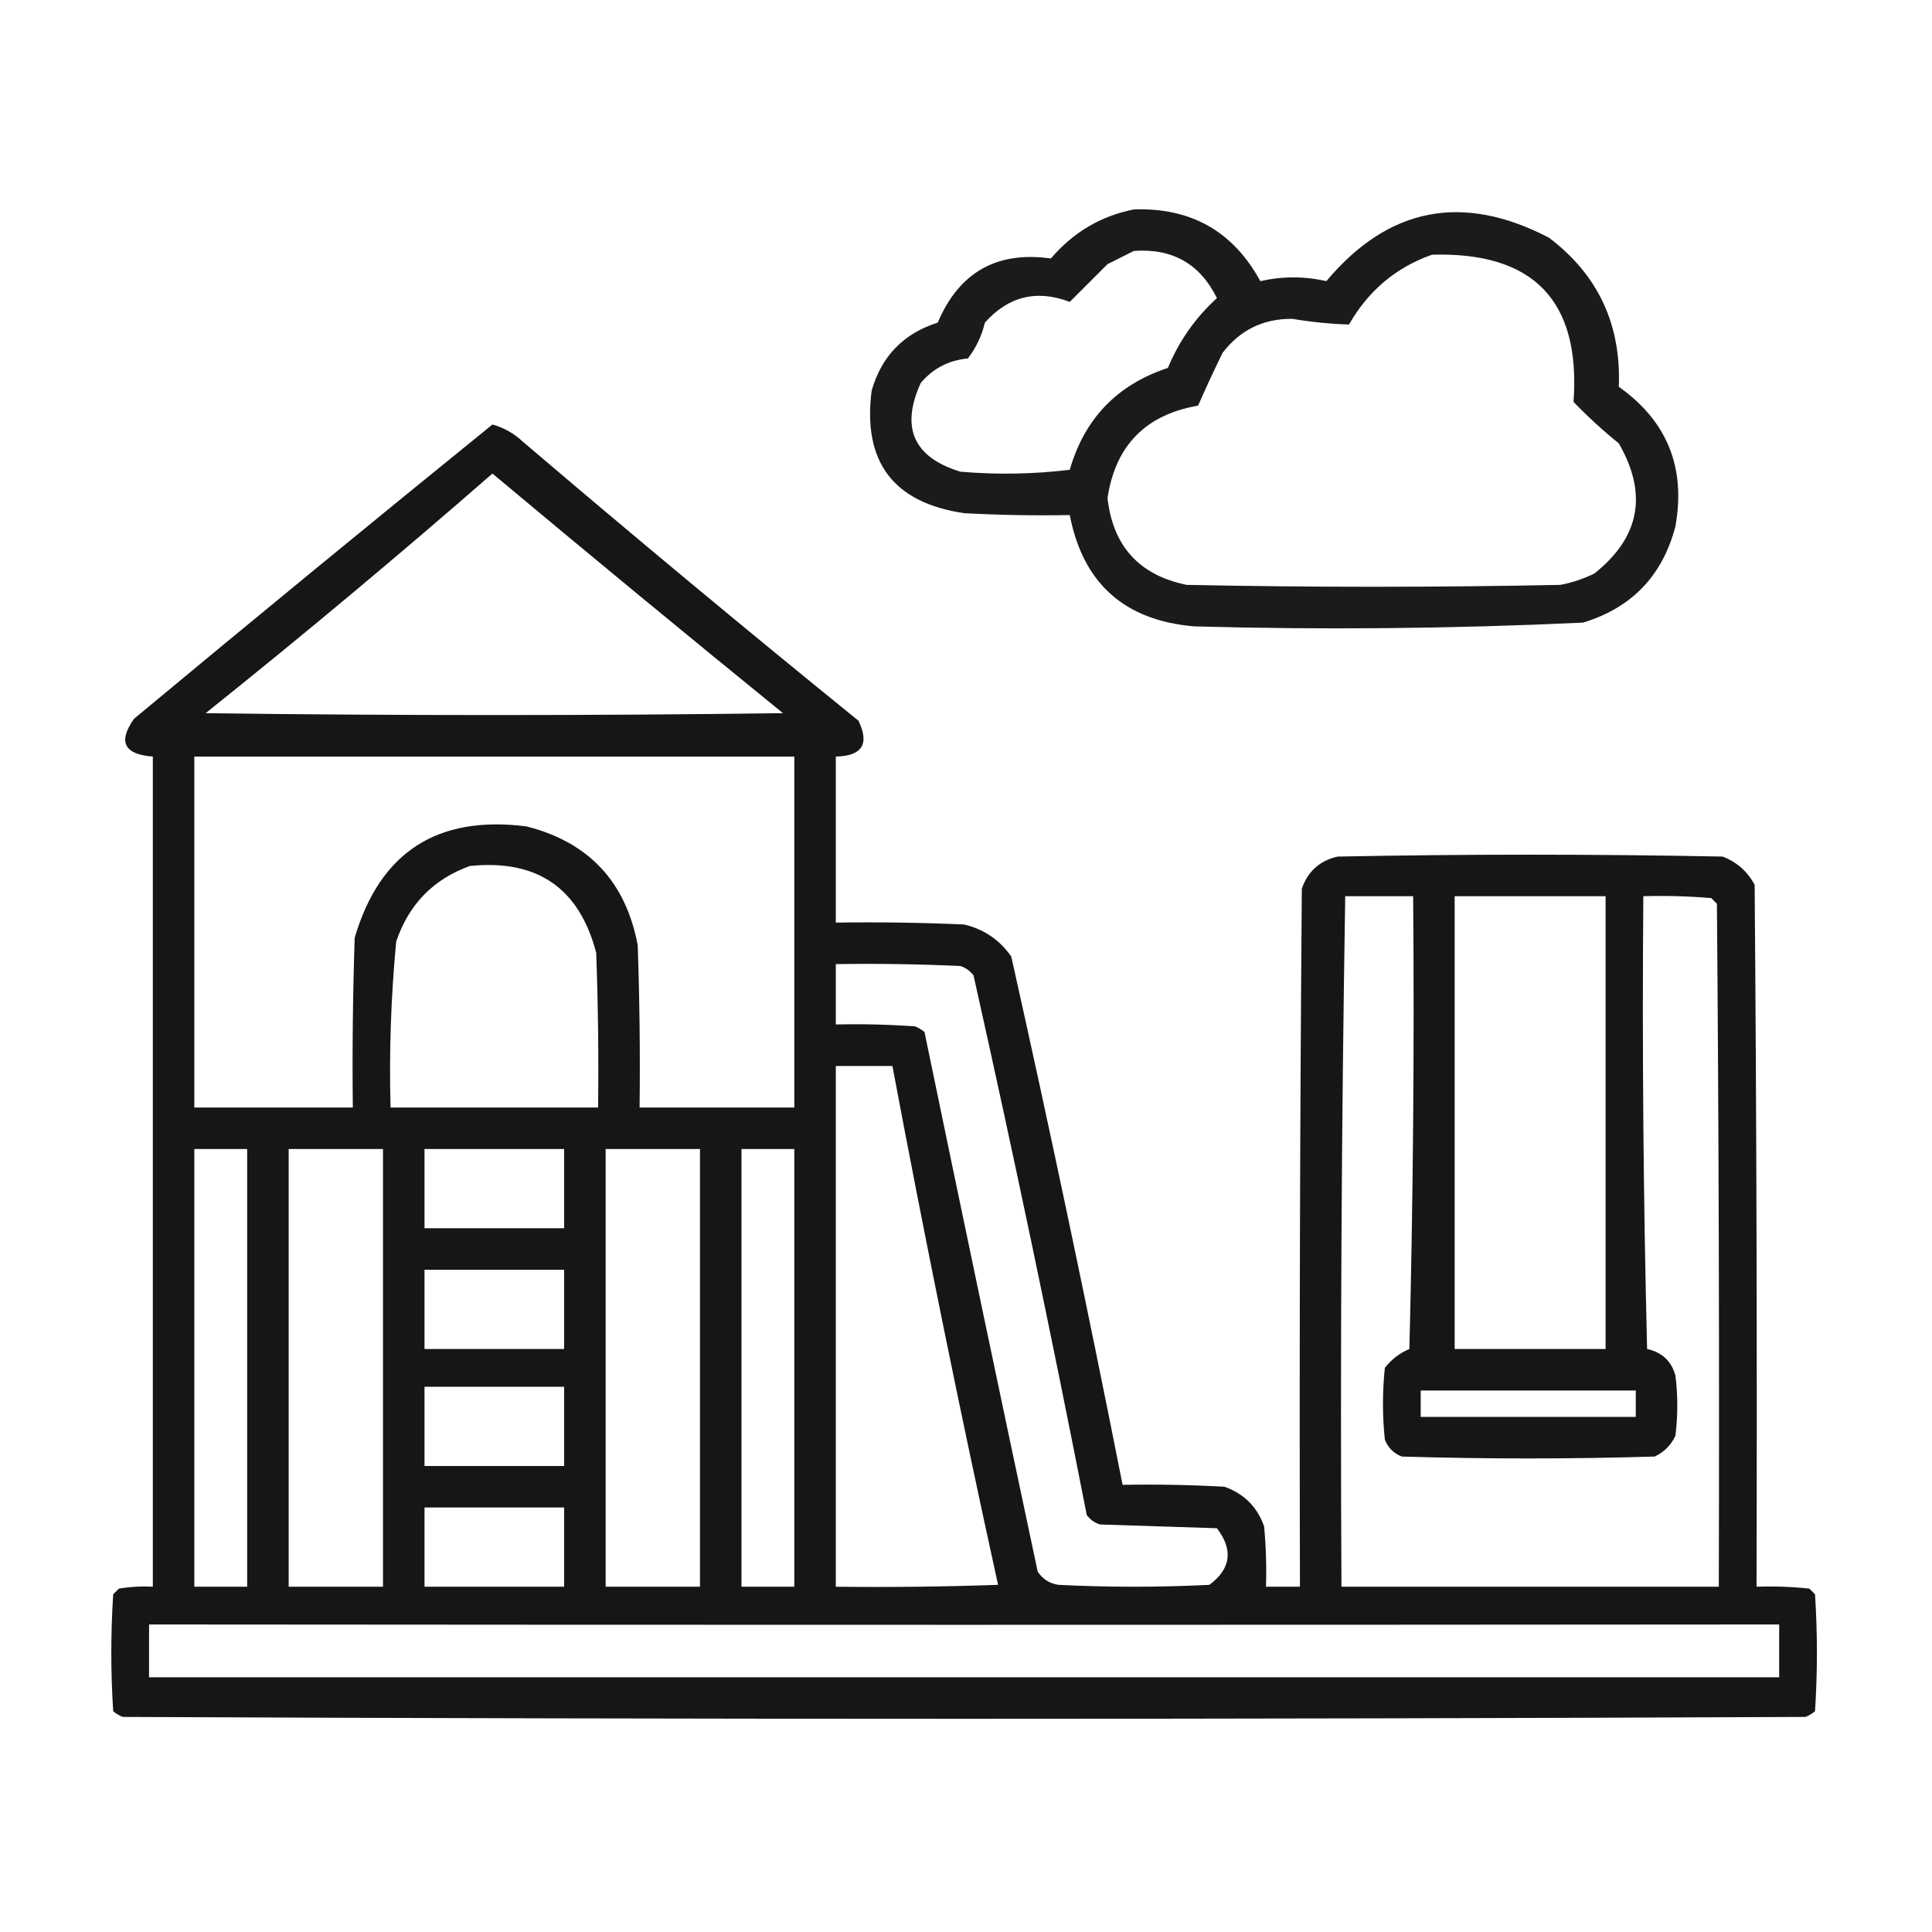
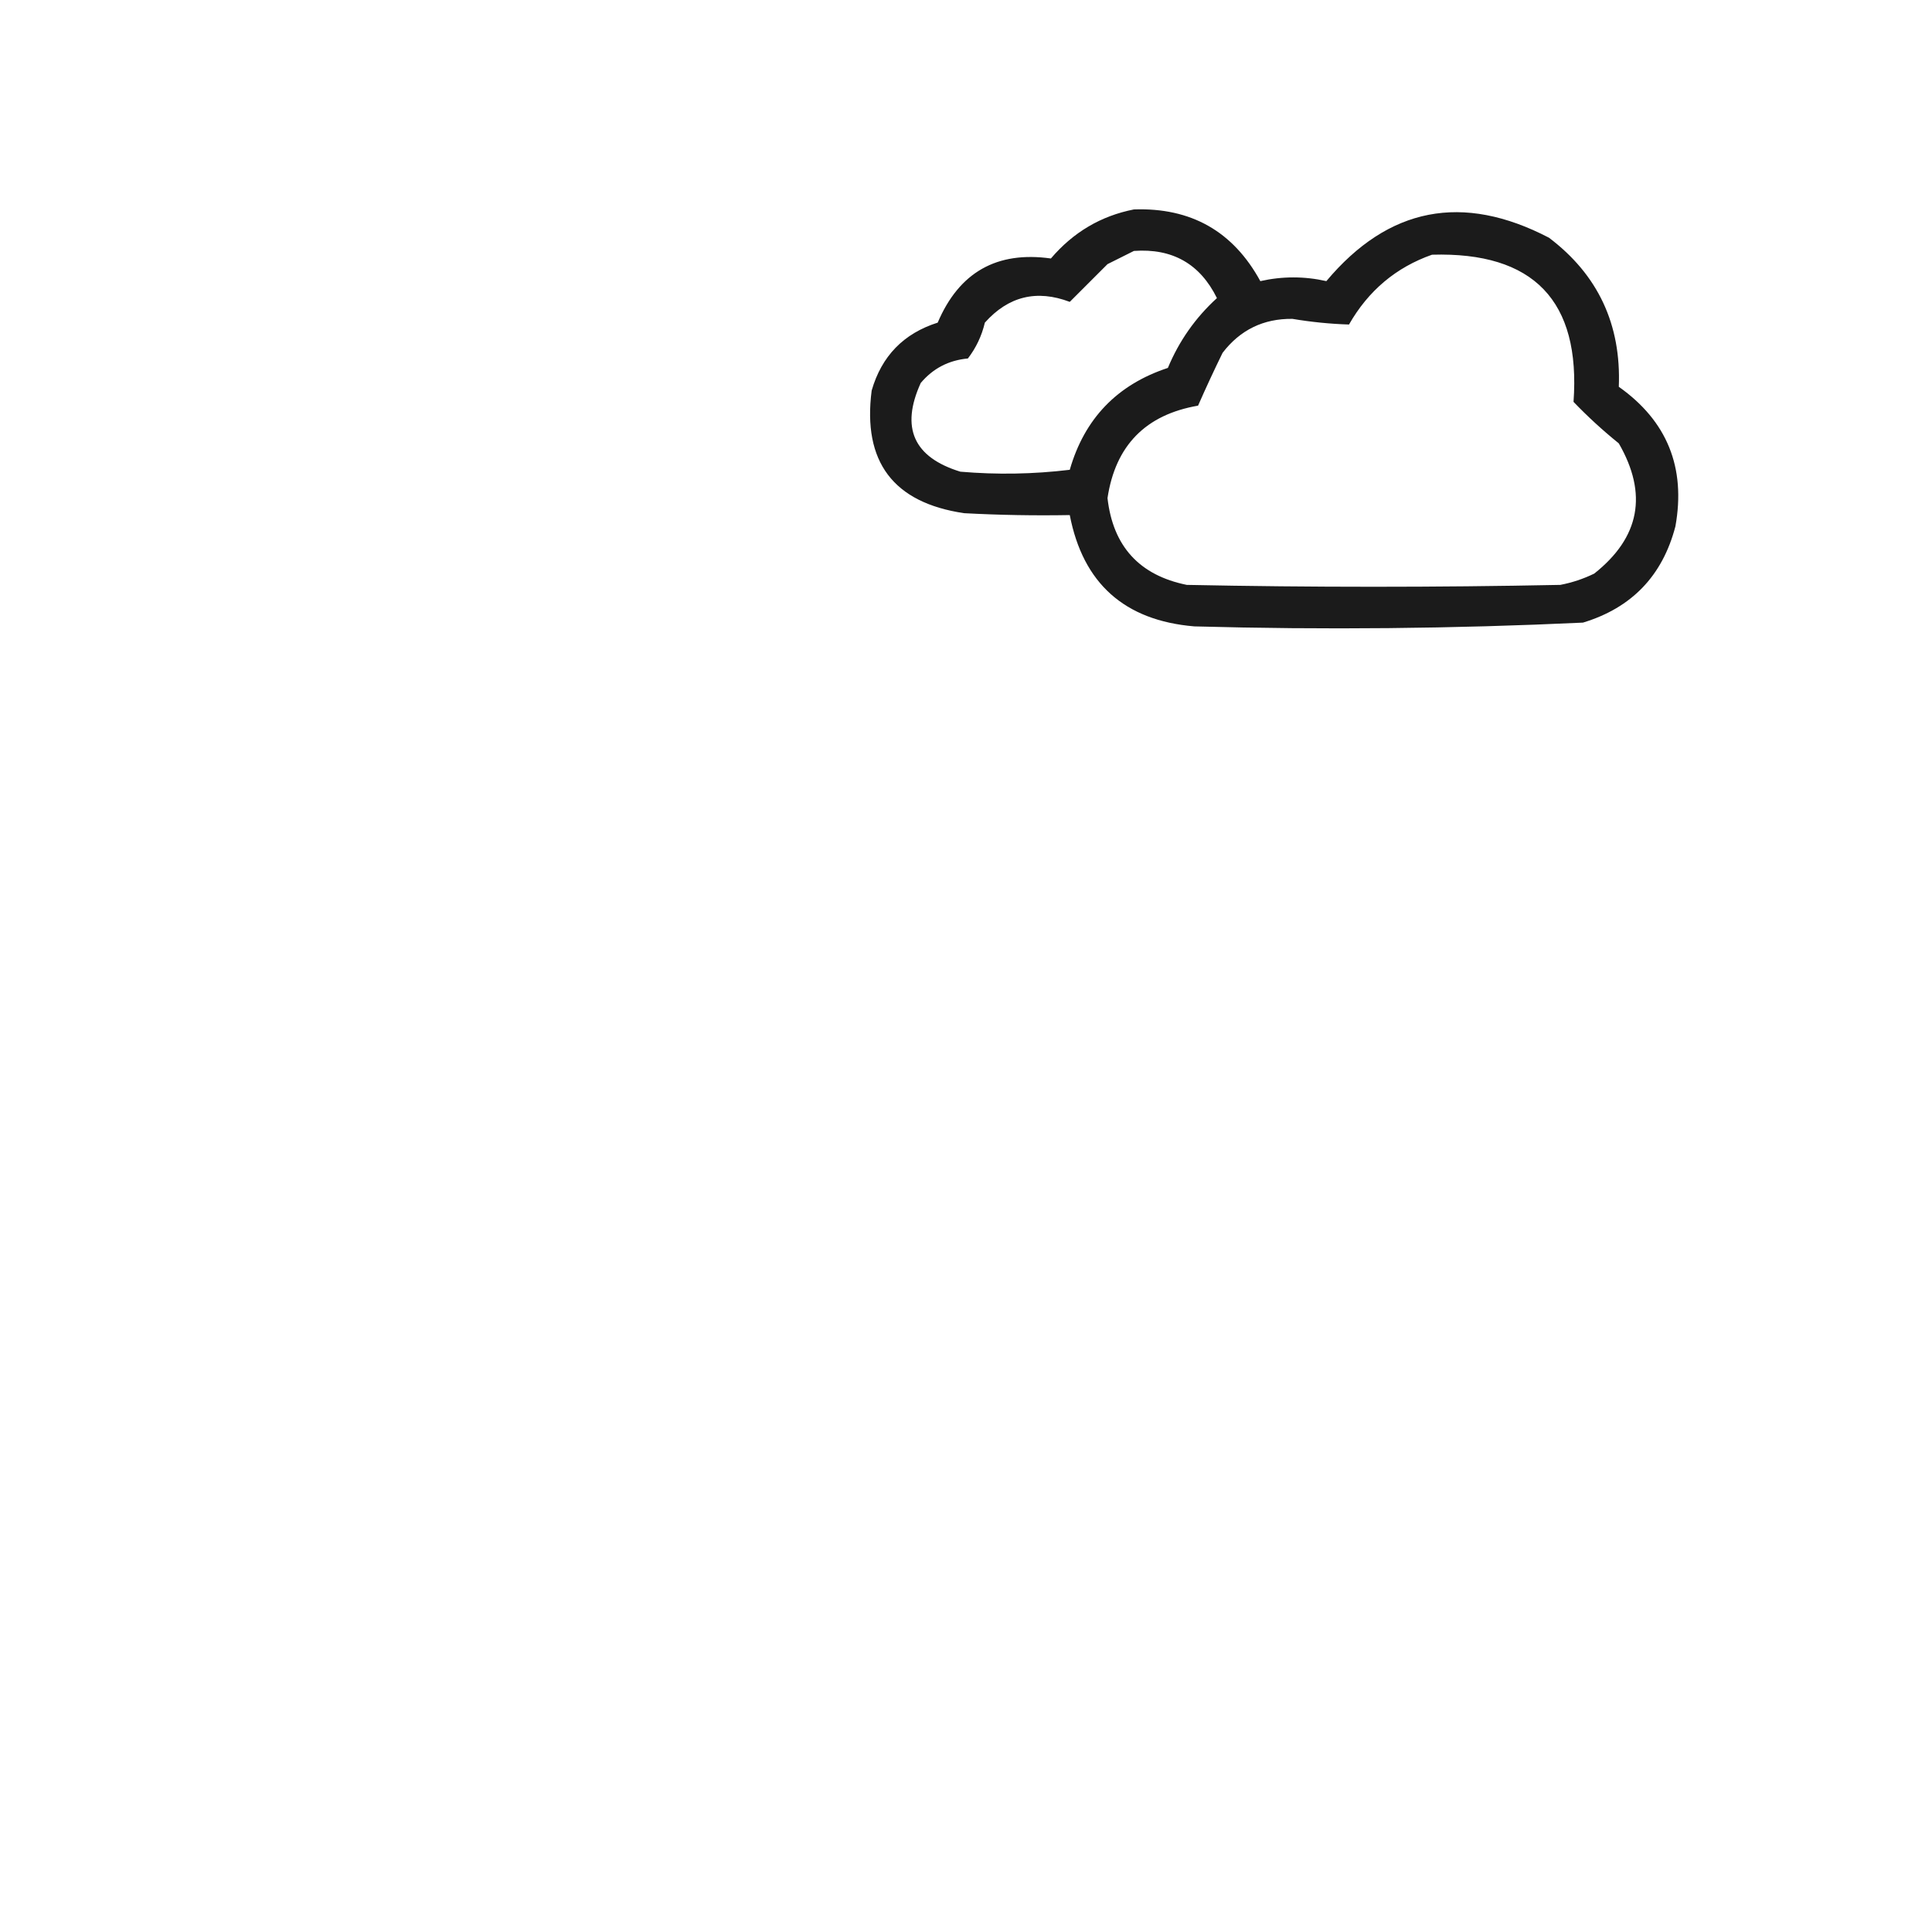
<svg xmlns="http://www.w3.org/2000/svg" version="1.1" width="512px" height="512px" style="shape-rendering:geometricPrecision; text-rendering:geometricPrecision; image-rendering:optimizeQuality; fill-rule:evenodd; clip-rule:evenodd">
  <g>
    <path style="opacity:0.893" fill="#000000" d="M 300.5,55.5 C 315.634,54.98 326.8,61.313 334,74.5C 339.846,73.187 345.679,73.187 351.5,74.5C 367.935,54.904 387.601,51.071 410.5,63C 423.495,72.83 429.662,85.997 429,102.5C 441.805,111.567 446.805,123.9 444,139.5C 440.581,152.585 432.414,161.085 419.5,165C 385.193,166.61 350.86,166.944 316.5,166C 298.001,164.435 287.001,154.602 283.5,136.5C 274.161,136.666 264.827,136.5 255.5,136C 236.73,133.223 228.563,122.39 231,103.5C 233.632,94.369 239.465,88.369 248.5,85.5C 254.174,72.152 264.174,66.486 278.5,68.5C 284.409,61.558 291.742,57.224 300.5,55.5 Z M 300.5,66.5 C 310.694,65.761 318.028,69.927 322.5,79C 316.802,84.2 312.468,90.367 309.5,97.5C 296.069,101.931 287.402,110.931 283.5,124.5C 273.851,125.665 264.184,125.832 254.5,125C 242.116,121.191 238.616,113.358 244,101.5C 247.252,97.634 251.419,95.467 256.5,95C 258.669,92.181 260.169,89.014 261,85.5C 267.243,78.513 274.743,76.68 283.5,80C 286.806,76.694 290.14,73.36 293.5,70C 295.925,68.787 298.259,67.621 300.5,66.5 Z M 379.5,67.5 C 406.428,66.715 418.928,79.715 417,106.5C 420.728,110.381 424.728,114.048 429,117.5C 436.741,130.933 434.575,142.433 422.5,152C 419.637,153.399 416.637,154.399 413.5,155C 380.5,155.667 347.5,155.667 314.5,155C 301.948,152.446 294.948,144.779 293.5,132C 295.6,118.066 303.6,109.9 317.5,107.5C 319.57,102.791 321.737,98.124 324,93.5C 328.669,87.415 334.836,84.415 342.5,84.5C 347.503,85.343 352.503,85.843 357.5,86C 362.63,77.023 369.963,70.856 379.5,67.5 Z" />
  </g>
  <g>
-     <path style="opacity:0.914" fill="#000000" d="M 130.5,112.5 C 133.513,113.338 136.18,114.838 138.5,117C 167.875,142.044 197.541,166.71 227.5,191C 230.488,197.18 228.488,200.346 221.5,200.5C 221.5,215.167 221.5,229.833 221.5,244.5C 232.838,244.333 244.172,244.5 255.5,245C 260.743,246.242 264.91,249.075 268,253.5C 278.406,300.03 288.239,346.696 297.5,393.5C 306.506,393.334 315.506,393.5 324.5,394C 329.693,395.859 333.193,399.359 335,404.5C 335.499,409.823 335.666,415.156 335.5,420.5C 338.5,420.5 341.5,420.5 344.5,420.5C 344.333,358.832 344.5,297.166 345,235.5C 346.598,230.901 349.765,228.068 354.5,227C 388.5,226.333 422.5,226.333 456.5,227C 460.275,228.442 463.108,230.942 465,234.5C 465.5,296.499 465.667,358.499 465.5,420.5C 470.179,420.334 474.845,420.501 479.5,421C 480,421.5 480.5,422 481,422.5C 481.667,432.833 481.667,443.167 481,453.5C 480.25,454.126 479.416,454.626 478.5,455C 329.833,455.667 181.167,455.667 32.5,455C 31.584,454.626 30.75,454.126 30,453.5C 29.333,443.167 29.333,432.833 30,422.5C 30.5,422 31,421.5 31.5,421C 34.482,420.502 37.482,420.335 40.5,420.5C 40.5,347.167 40.5,273.833 40.5,200.5C 32.884,199.935 31.217,196.602 35.5,190.5C 67.089,164.233 98.756,138.233 130.5,112.5 Z M 130.5,125.5 C 156.002,146.832 181.669,167.999 207.5,189C 156.5,189.667 105.5,189.667 54.5,189C 80.316,168.345 105.649,147.179 130.5,125.5 Z M 51.5,200.5 C 104.5,200.5 157.5,200.5 210.5,200.5C 210.5,231.5 210.5,262.5 210.5,293.5C 196.833,293.5 183.167,293.5 169.5,293.5C 169.667,279.163 169.5,264.829 169,250.5C 165.851,233.678 156.018,223.178 139.5,219C 115.861,216 100.694,225.833 94,248.5C 93.5,263.496 93.333,278.496 93.5,293.5C 79.5,293.5 65.5,293.5 51.5,293.5C 51.5,262.5 51.5,231.5 51.5,200.5 Z M 124.5,229.5 C 142.35,227.66 153.517,235.327 158,252.5C 158.5,266.163 158.667,279.829 158.5,293.5C 140.167,293.5 121.833,293.5 103.5,293.5C 103.106,278.789 103.606,264.122 105,249.5C 108.351,239.65 114.851,232.983 124.5,229.5 Z M 356.5,237.5 C 362.5,237.5 368.5,237.5 374.5,237.5C 374.833,277.506 374.5,317.506 373.5,357.5C 370.906,358.592 368.739,360.259 367,362.5C 366.333,368.833 366.333,375.167 367,381.5C 367.833,383.667 369.333,385.167 371.5,386C 393.833,386.667 416.167,386.667 438.5,386C 441,384.833 442.833,383 444,380.5C 444.667,375.167 444.667,369.833 444,364.5C 442.946,360.707 440.446,358.373 436.5,357.5C 435.5,317.506 435.167,277.506 435.5,237.5C 441.509,237.334 447.509,237.501 453.5,238C 454,238.5 454.5,239 455,239.5C 455.5,299.832 455.667,360.166 455.5,420.5C 422.167,420.5 388.833,420.5 355.5,420.5C 355.171,359.429 355.504,298.429 356.5,237.5 Z M 385.5,237.5 C 398.833,237.5 412.167,237.5 425.5,237.5C 425.5,277.5 425.5,317.5 425.5,357.5C 412.167,357.5 398.833,357.5 385.5,357.5C 385.5,317.5 385.5,277.5 385.5,237.5 Z M 221.5,255.5 C 232.505,255.333 243.505,255.5 254.5,256C 255.931,256.465 257.097,257.299 258,258.5C 268.635,306.007 278.635,353.673 288,401.5C 288.903,402.701 290.069,403.535 291.5,404C 301.833,404.333 312.167,404.667 322.5,405C 326.881,410.747 326.214,415.747 320.5,420C 307.167,420.667 293.833,420.667 280.5,420C 278.152,419.654 276.319,418.487 275,416.5C 264.875,368.877 254.875,321.211 245,273.5C 244.25,272.874 243.416,272.374 242.5,272C 235.508,271.5 228.508,271.334 221.5,271.5C 221.5,266.167 221.5,260.833 221.5,255.5 Z M 221.5,282.5 C 226.5,282.5 231.5,282.5 236.5,282.5C 245.133,328.5 254.467,374.333 264.5,420C 250.171,420.5 235.837,420.667 221.5,420.5C 221.5,374.5 221.5,328.5 221.5,282.5 Z M 51.5,304.5 C 56.167,304.5 60.833,304.5 65.5,304.5C 65.5,343.167 65.5,381.833 65.5,420.5C 60.833,420.5 56.167,420.5 51.5,420.5C 51.5,381.833 51.5,343.167 51.5,304.5 Z M 76.5,304.5 C 84.833,304.5 93.167,304.5 101.5,304.5C 101.5,343.167 101.5,381.833 101.5,420.5C 93.167,420.5 84.833,420.5 76.5,420.5C 76.5,381.833 76.5,343.167 76.5,304.5 Z M 112.5,304.5 C 124.833,304.5 137.167,304.5 149.5,304.5C 149.5,311.5 149.5,318.5 149.5,325.5C 137.167,325.5 124.833,325.5 112.5,325.5C 112.5,318.5 112.5,311.5 112.5,304.5 Z M 160.5,304.5 C 168.833,304.5 177.167,304.5 185.5,304.5C 185.5,343.167 185.5,381.833 185.5,420.5C 177.167,420.5 168.833,420.5 160.5,420.5C 160.5,381.833 160.5,343.167 160.5,304.5 Z M 196.5,304.5 C 201.167,304.5 205.833,304.5 210.5,304.5C 210.5,343.167 210.5,381.833 210.5,420.5C 205.833,420.5 201.167,420.5 196.5,420.5C 196.5,381.833 196.5,343.167 196.5,304.5 Z M 112.5,336.5 C 124.833,336.5 137.167,336.5 149.5,336.5C 149.5,343.5 149.5,350.5 149.5,357.5C 137.167,357.5 124.833,357.5 112.5,357.5C 112.5,350.5 112.5,343.5 112.5,336.5 Z M 112.5,367.5 C 124.833,367.5 137.167,367.5 149.5,367.5C 149.5,374.5 149.5,381.5 149.5,388.5C 137.167,388.5 124.833,388.5 112.5,388.5C 112.5,381.5 112.5,374.5 112.5,367.5 Z M 376.5,368.5 C 395.5,368.5 414.5,368.5 433.5,368.5C 433.5,370.833 433.5,373.167 433.5,375.5C 414.5,375.5 395.5,375.5 376.5,375.5C 376.5,373.167 376.5,370.833 376.5,368.5 Z M 112.5,399.5 C 124.833,399.5 137.167,399.5 149.5,399.5C 149.5,406.5 149.5,413.5 149.5,420.5C 137.167,420.5 124.833,420.5 112.5,420.5C 112.5,413.5 112.5,406.5 112.5,399.5 Z M 39.5,430.5 C 182.881,430.626 326.881,430.626 471.5,430.5C 471.5,435.167 471.5,439.833 471.5,444.5C 327.5,444.5 183.5,444.5 39.5,444.5C 39.5,439.833 39.5,435.167 39.5,430.5 Z" />
-   </g>
+     </g>
</svg>